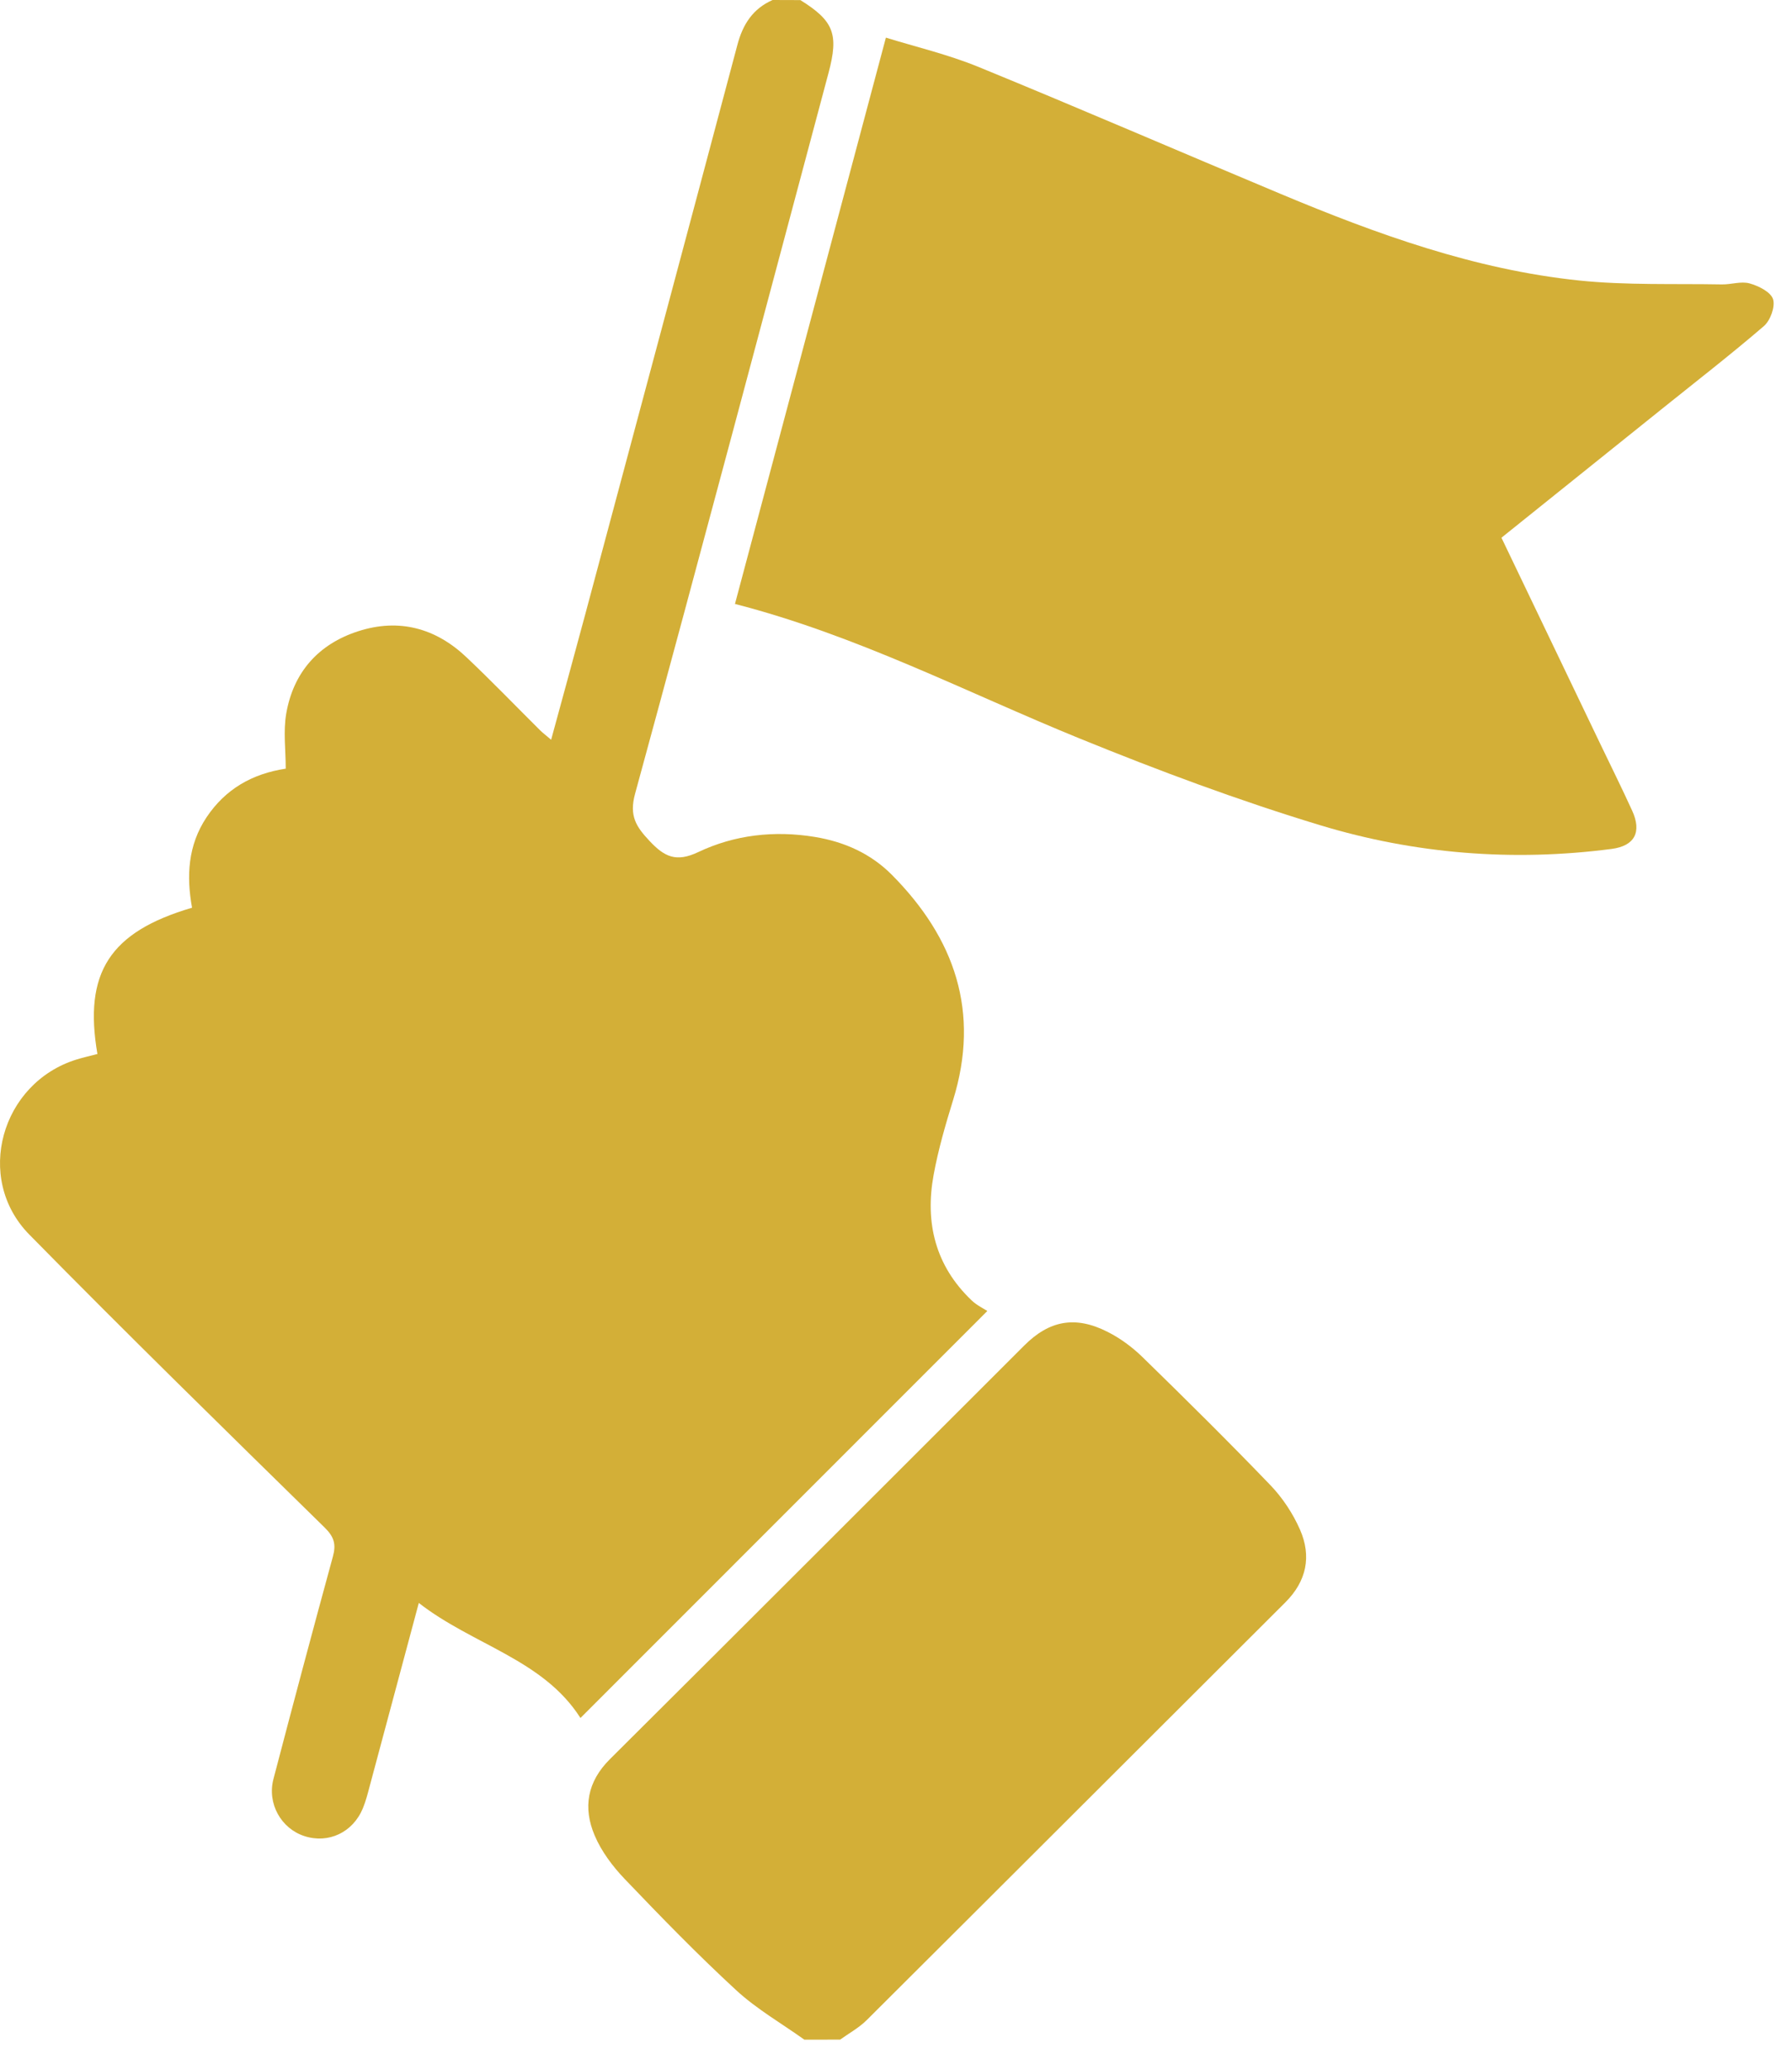
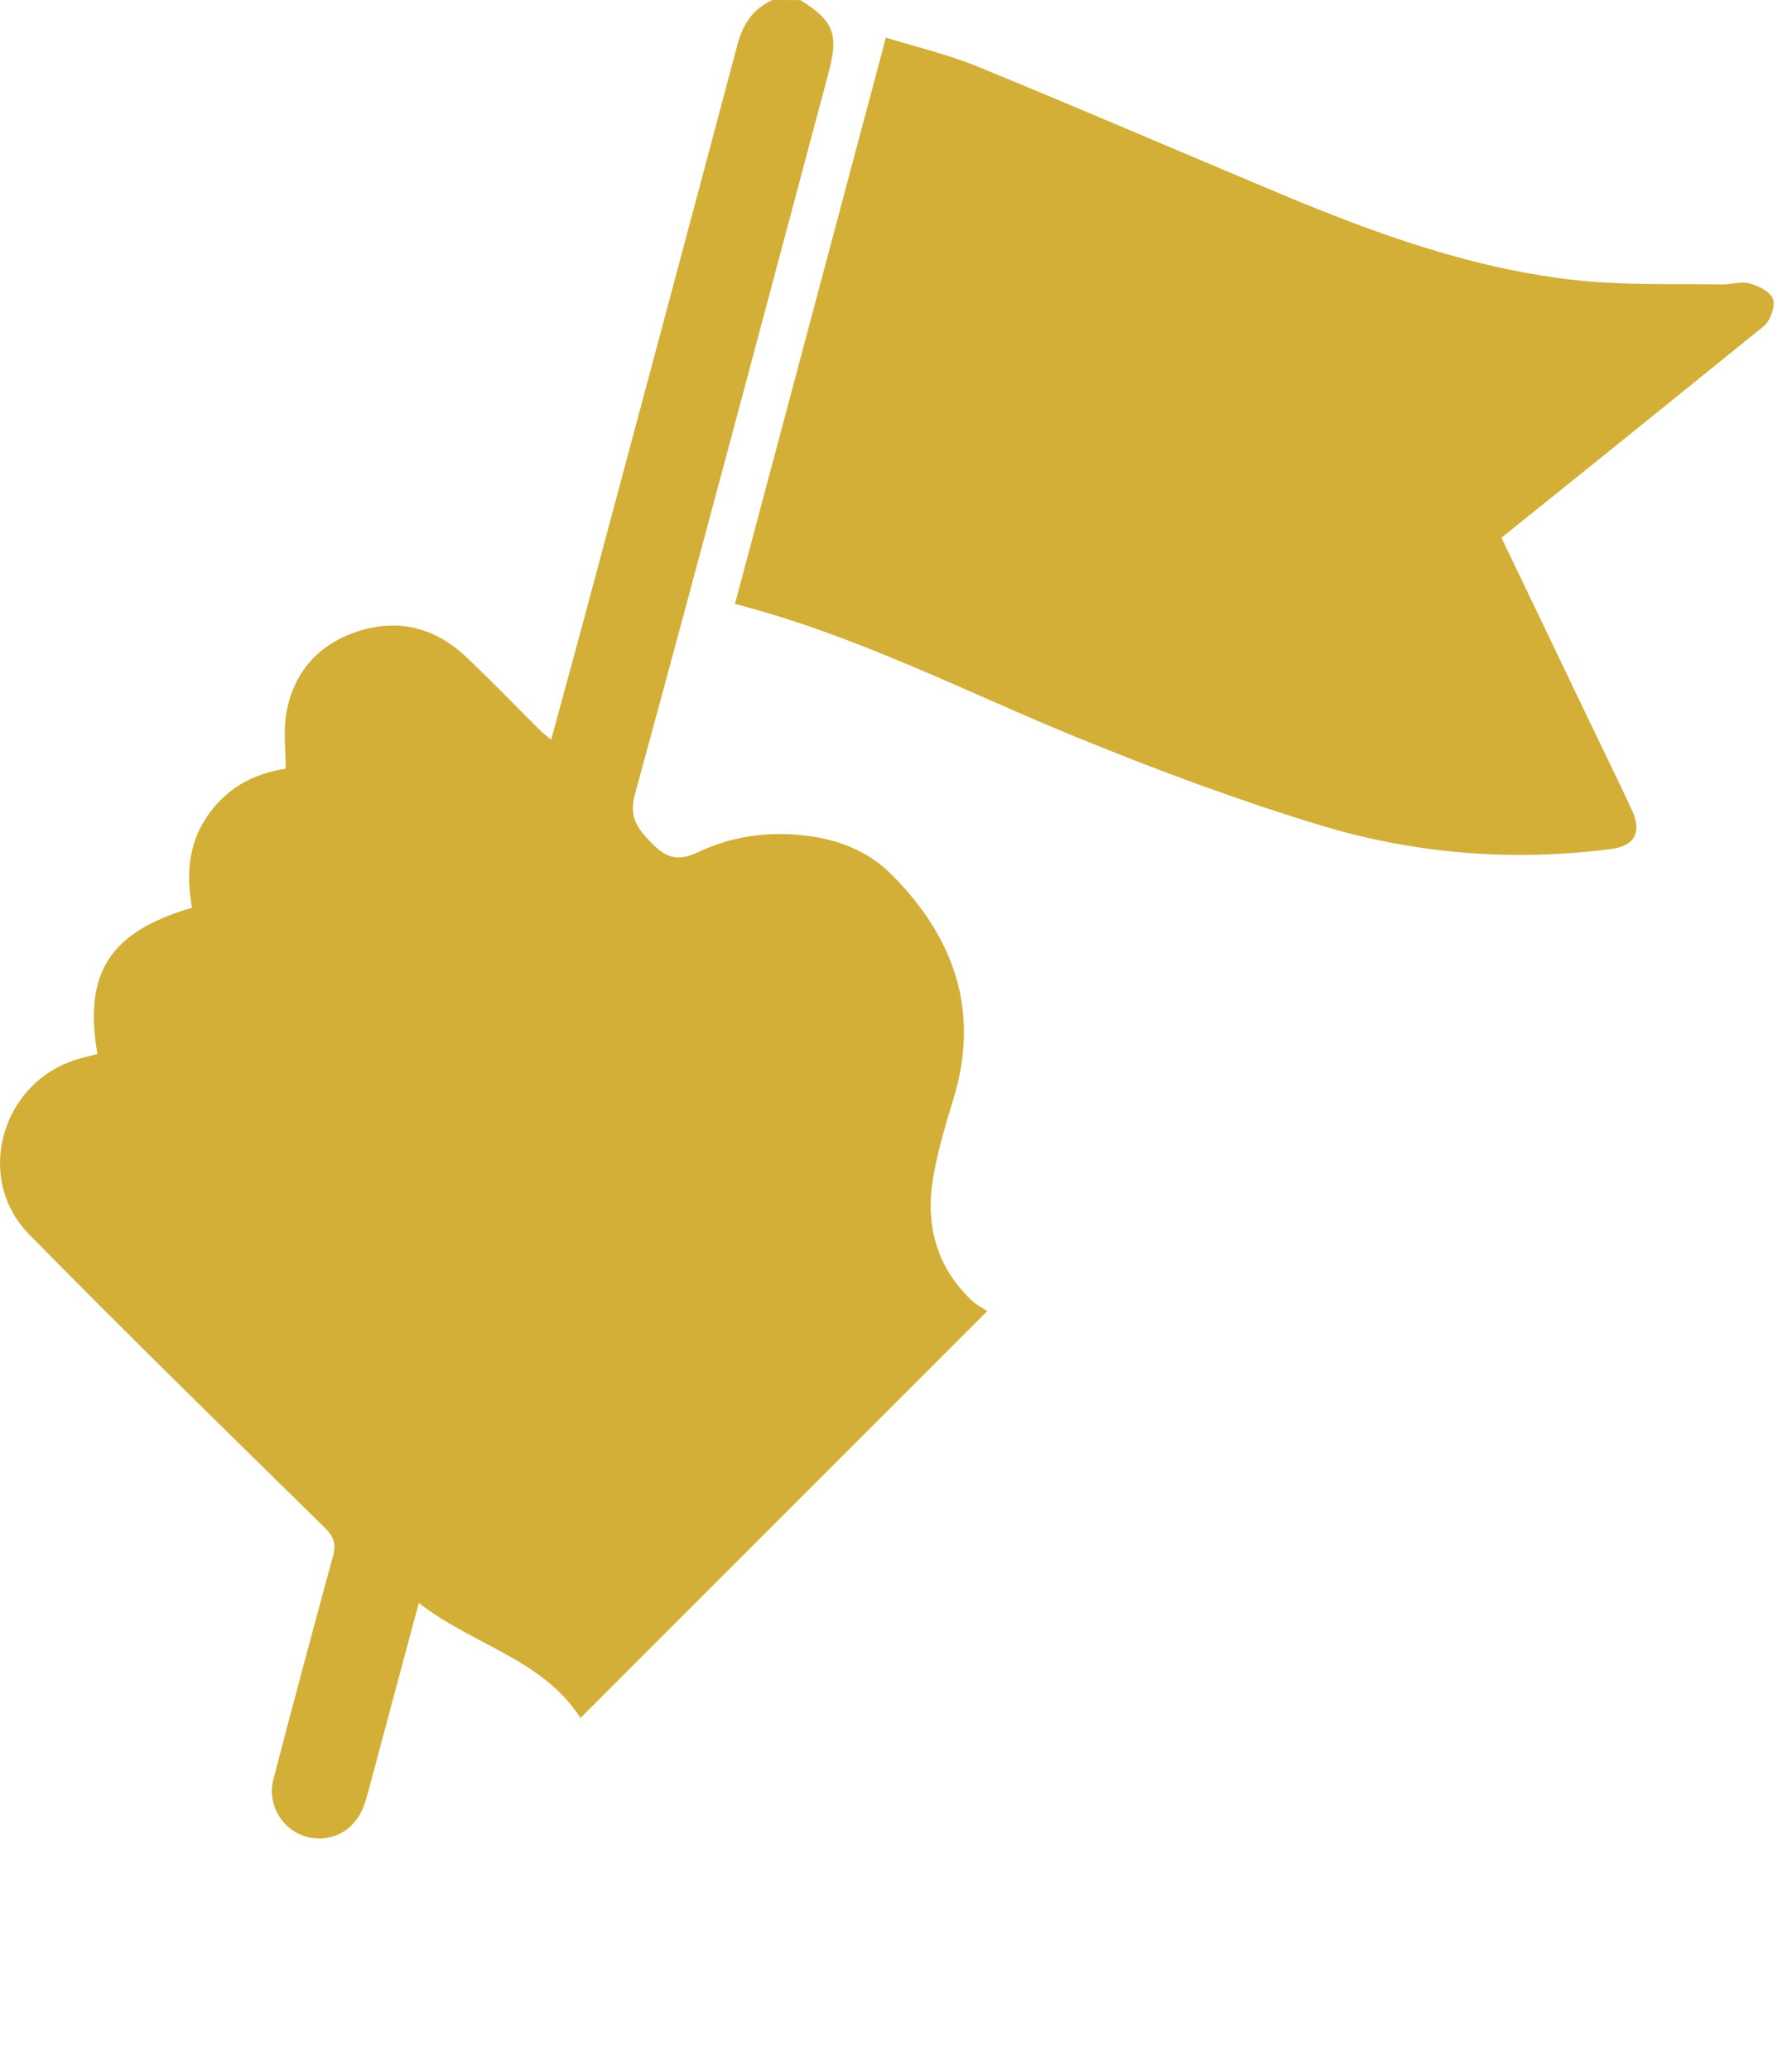
<svg xmlns="http://www.w3.org/2000/svg" width="58" height="67" viewBox="0 0 58 67" fill="none">
  <path d="M25.905 0.003C26.985 0.677 27.152 1.101 26.817 2.357C24.739 10.139 22.676 17.924 20.555 25.692C20.357 26.415 20.594 26.763 21.027 27.224C21.502 27.73 21.882 27.922 22.6 27.58C23.776 27.021 25.067 26.875 26.373 27.09C27.328 27.247 28.18 27.625 28.87 28.32C30.903 30.373 31.73 32.751 30.849 35.603C30.603 36.4 30.368 37.207 30.218 38.027C29.933 39.577 30.273 40.972 31.448 42.091C31.616 42.252 31.839 42.356 31.956 42.434C27.508 46.882 23.184 51.208 18.787 55.608C17.579 53.708 15.305 53.249 13.555 51.884C13.012 53.909 12.492 55.852 11.971 57.794C11.905 58.042 11.842 58.294 11.745 58.53C11.421 59.314 10.631 59.684 9.85 59.43C9.101 59.187 8.642 58.379 8.85 57.585C9.479 55.182 10.119 52.78 10.774 50.384C10.883 49.988 10.817 49.747 10.507 49.443C7.302 46.299 4.092 43.16 0.946 39.958C-0.841 38.138 0.035 35.05 2.478 34.294C2.701 34.225 2.928 34.175 3.153 34.116C2.702 31.488 3.546 30.165 6.216 29.381C6.031 28.366 6.079 27.362 6.685 26.454C7.295 25.542 8.16 25.045 9.248 24.88C9.248 24.274 9.165 23.672 9.264 23.099C9.495 21.762 10.304 20.848 11.593 20.432C12.912 20.006 14.102 20.328 15.1 21.276C15.911 22.043 16.686 22.848 17.479 23.636C17.566 23.723 17.667 23.797 17.838 23.944C18.218 22.548 18.584 21.219 18.941 19.889C20.586 13.745 22.232 7.6 23.866 1.454C24.042 0.787 24.367 0.282 25.006 0C25.303 0.003 25.604 0.003 25.905 0.003Z" fill="#D3AF37" />
-   <path d="M26.034 66.02C25.293 65.49 24.489 65.03 23.826 64.417C22.58 63.269 21.395 62.049 20.223 60.823C19.83 60.412 19.465 59.927 19.246 59.408C18.866 58.512 19.003 57.672 19.743 56.938C24.22 52.485 28.68 48.016 33.149 43.553C33.964 42.737 34.804 42.582 35.841 43.106C36.255 43.313 36.648 43.604 36.981 43.929C38.381 45.294 39.77 46.669 41.124 48.078C41.515 48.486 41.847 48.991 42.075 49.509C42.454 50.371 42.291 51.178 41.601 51.866C37.084 56.372 32.575 60.882 28.054 65.385C27.805 65.634 27.482 65.809 27.193 66.018C26.806 66.02 26.42 66.02 26.034 66.02Z" fill="#D3AF37" />
-   <path d="M28.673 1.218C29.612 1.51 30.677 1.759 31.677 2.169C34.948 3.509 38.191 4.913 41.453 6.278C44.563 7.58 47.731 8.727 51.108 9.079C52.637 9.237 54.189 9.178 55.732 9.206C56.031 9.211 56.352 9.097 56.626 9.173C56.917 9.254 57.31 9.449 57.386 9.683C57.463 9.922 57.301 10.371 57.092 10.553C56.019 11.477 54.897 12.345 53.793 13.233C52.07 14.616 50.347 15.999 48.596 17.405C49.665 19.635 50.72 21.835 51.774 24.035C52.126 24.77 52.489 25.499 52.827 26.24C53.142 26.93 52.911 27.38 52.162 27.478C48.967 27.895 45.798 27.641 42.733 26.712C40.094 25.912 37.498 24.944 34.943 23.903C31.276 22.408 27.747 20.569 23.788 19.548C25.41 13.457 27.028 7.391 28.673 1.218Z" fill="#D3AF37" />
+   <path d="M28.673 1.218C29.612 1.51 30.677 1.759 31.677 2.169C34.948 3.509 38.191 4.913 41.453 6.278C44.563 7.58 47.731 8.727 51.108 9.079C52.637 9.237 54.189 9.178 55.732 9.206C56.031 9.211 56.352 9.097 56.626 9.173C56.917 9.254 57.31 9.449 57.386 9.683C57.463 9.922 57.301 10.371 57.092 10.553C52.07 14.616 50.347 15.999 48.596 17.405C49.665 19.635 50.72 21.835 51.774 24.035C52.126 24.77 52.489 25.499 52.827 26.24C53.142 26.93 52.911 27.38 52.162 27.478C48.967 27.895 45.798 27.641 42.733 26.712C40.094 25.912 37.498 24.944 34.943 23.903C31.276 22.408 27.747 20.569 23.788 19.548C25.41 13.457 27.028 7.391 28.673 1.218Z" fill="#D3AF37" />
</svg>